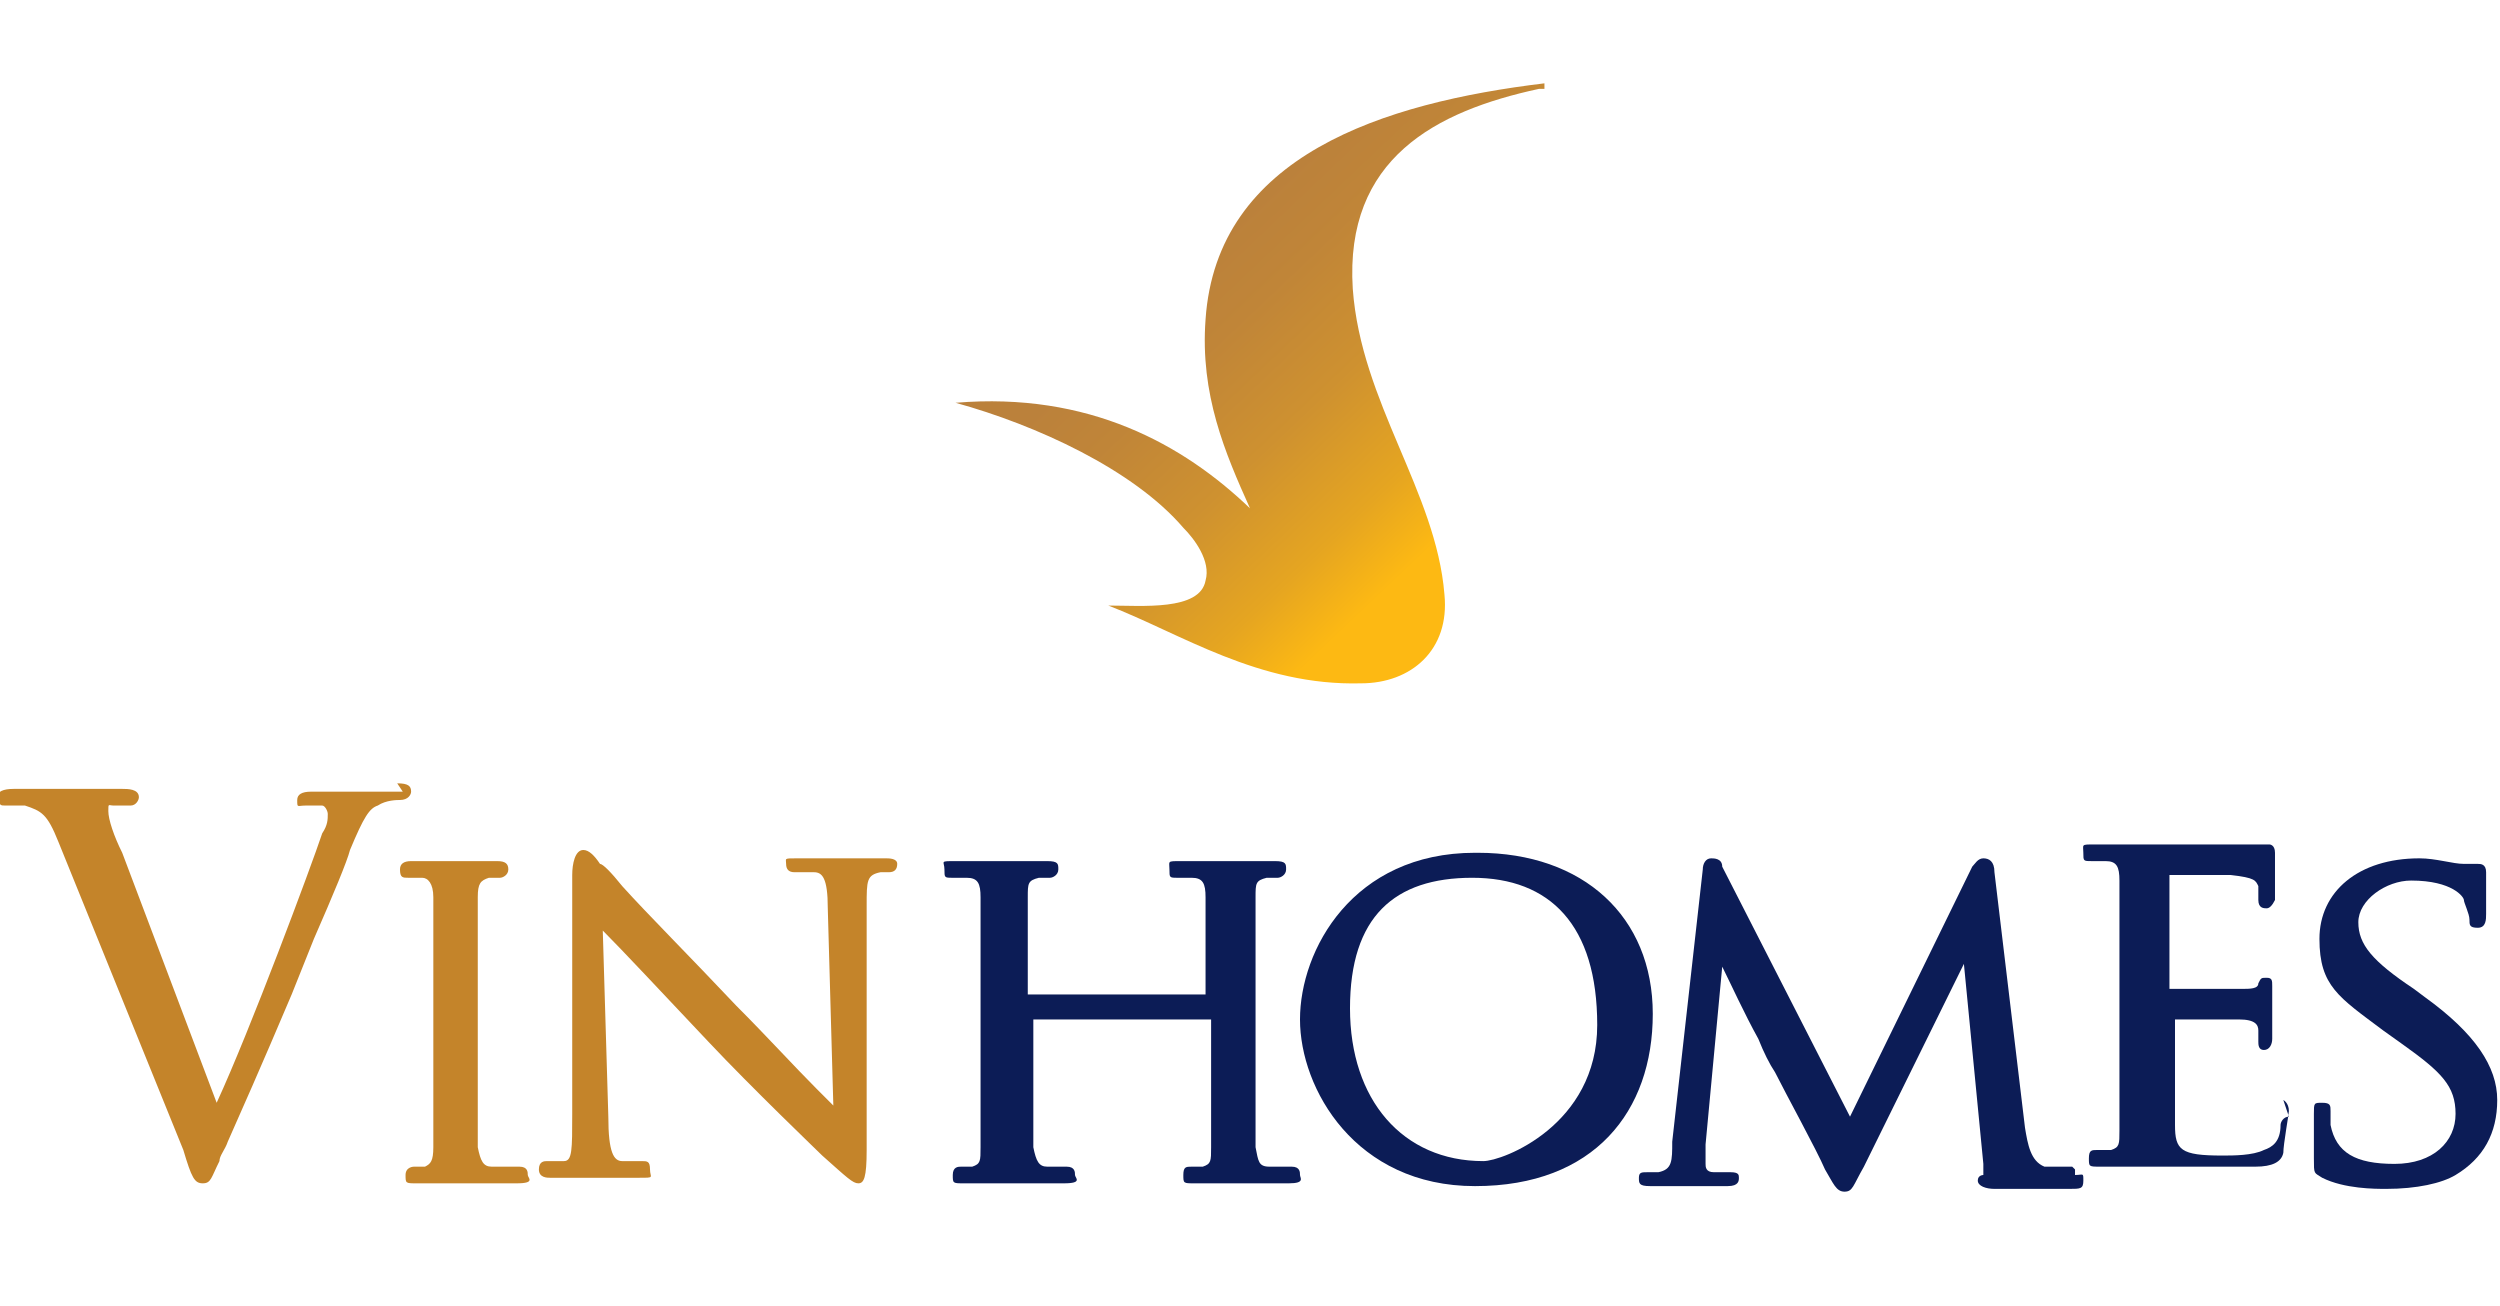
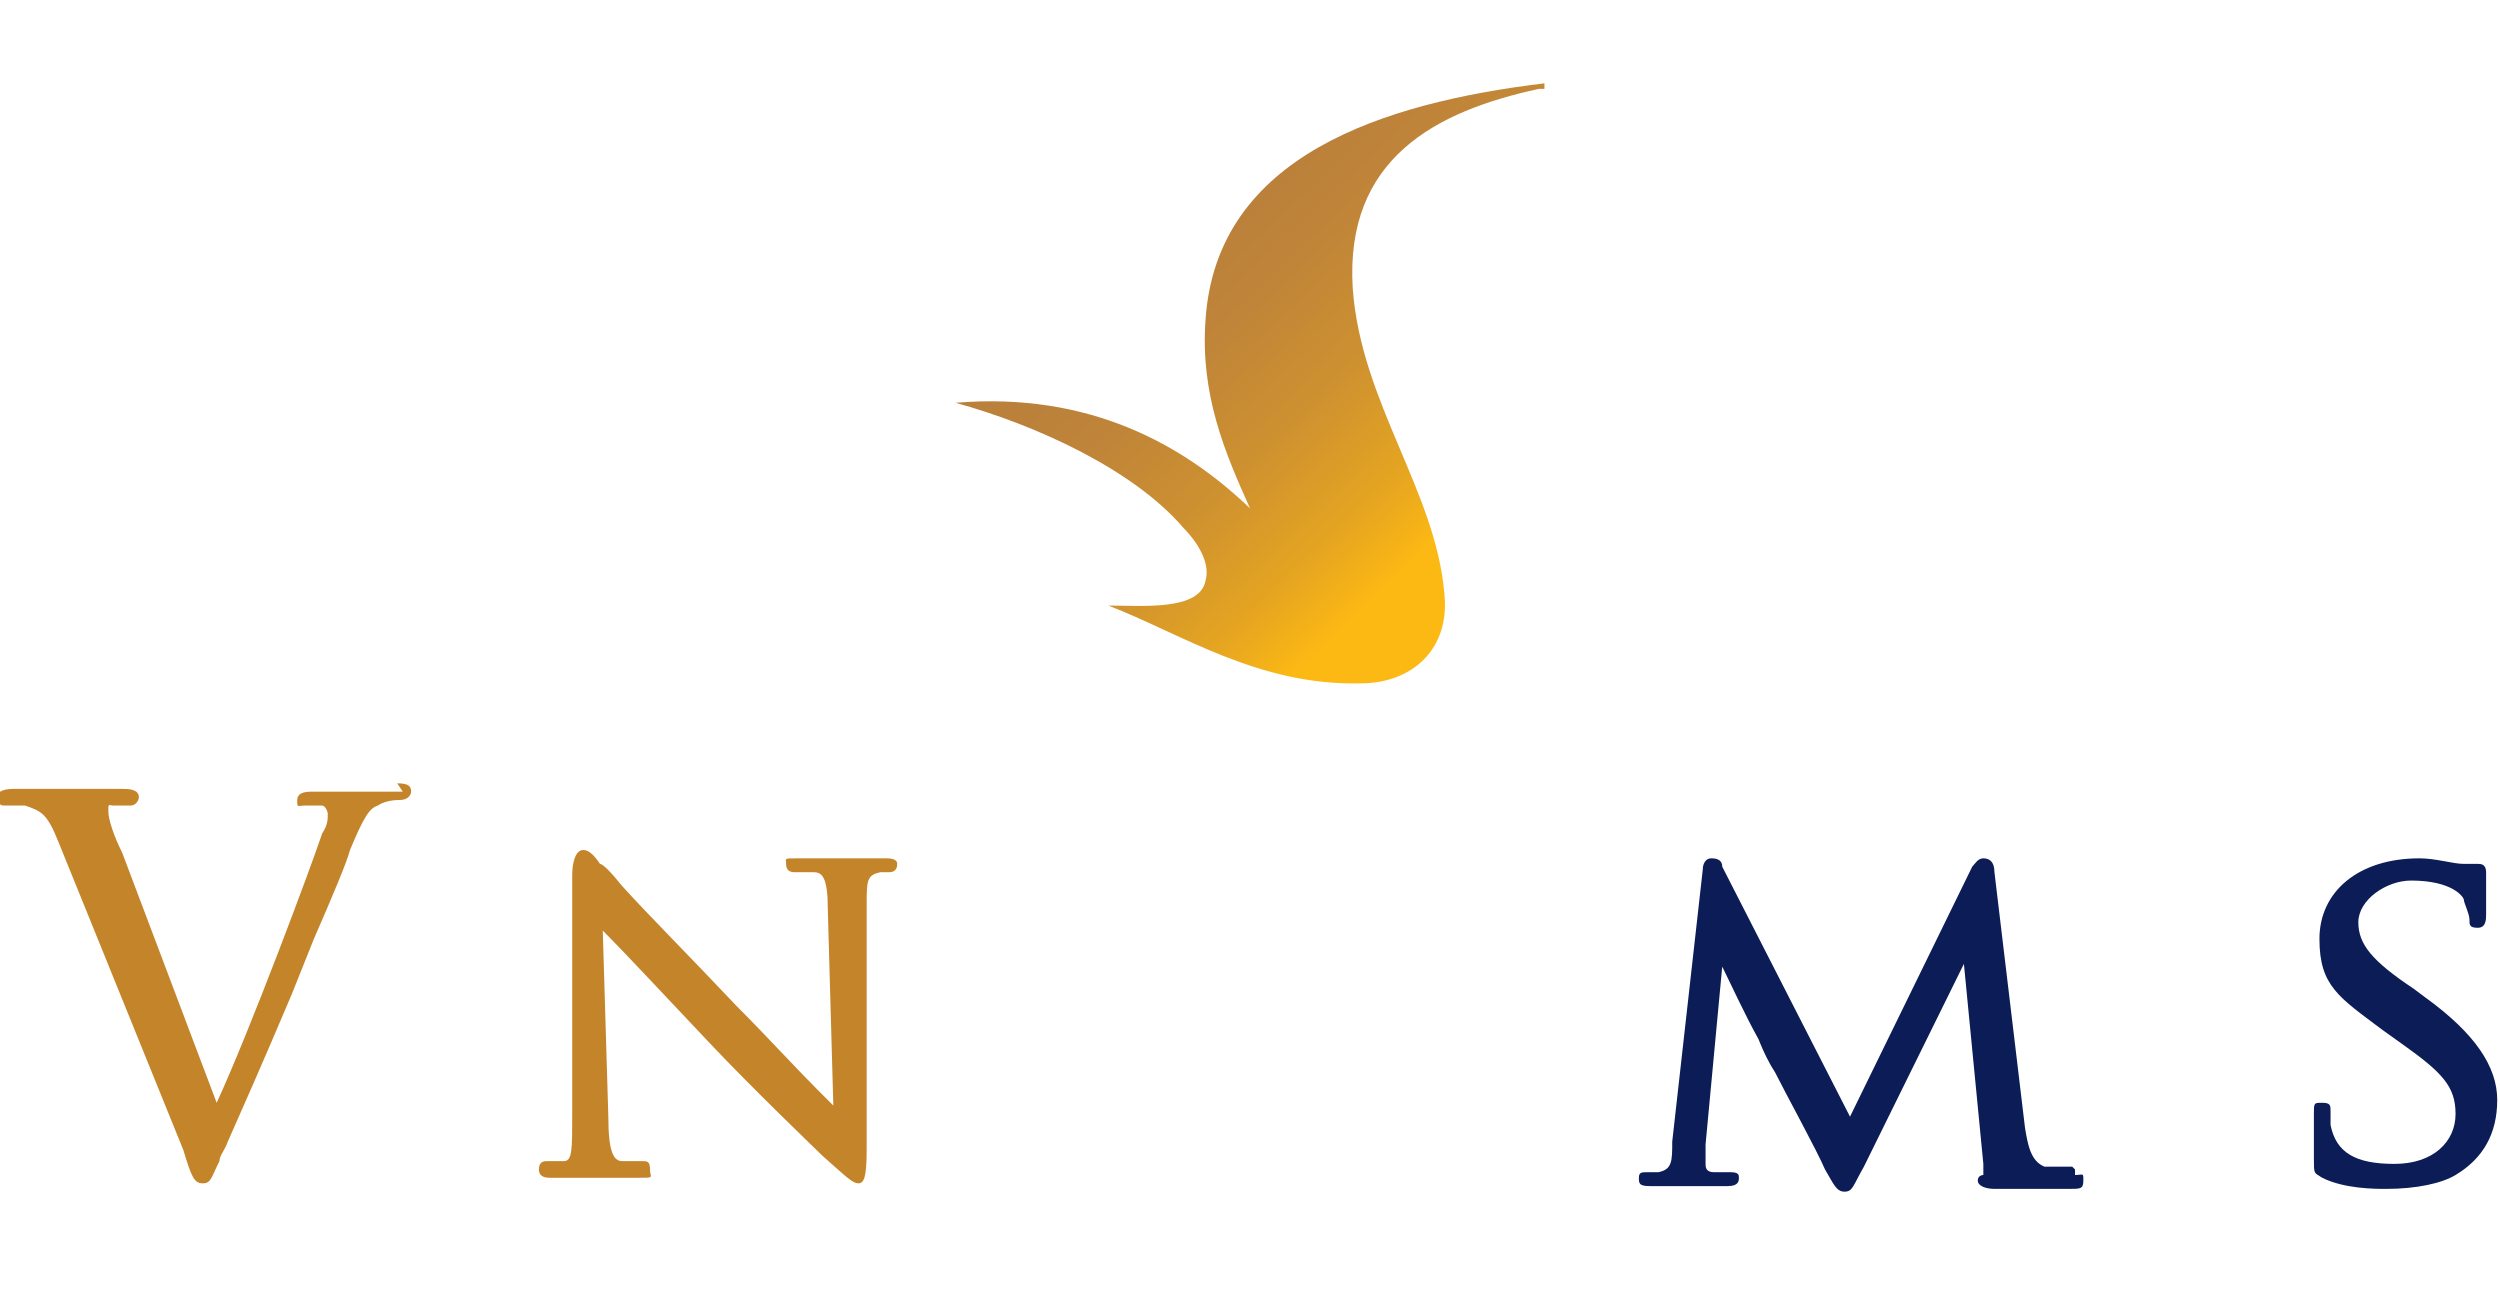
<svg xmlns="http://www.w3.org/2000/svg" version="1.1" viewBox="0 0 90 47">
  <defs>
    <style>
      .cls-1 {
        fill: #0c1c56;
      }

      .cls-2 {
        fill: #c4842a;
      }

      .cls-3 {
        fill: url(#linear-gradient);
      }
    </style>
    <linearGradient id="linear-gradient" x1="53.2" y1="570.1" x2="44" y2="560.4" gradientTransform="translate(0 -552)" gradientUnits="userSpaceOnUse">
      <stop offset="0" stop-color="#fdb913" />
      <stop offset=".2" stop-color="#e5a521" />
      <stop offset=".5" stop-color="#ce9130" />
      <stop offset=".8" stop-color="#c08538" />
      <stop offset="1" stop-color="#bb813b" />
    </linearGradient>
  </defs>
  <g>
    <g id="Layer_1">
      <g id="Layer_1-2" data-name="Layer_1">
        <path class="cls-1" d="M87.3,35.9l-.4-.3c-1.5-1-2-1.6-2-2.4s1-1.5,1.9-1.5c1.5,0,1.9.6,1.9.7s.2.5.2.7,0,.3.3.3.3-.3.3-.5v-1.5h0c0-.3-.2-.3-.3-.3h-.5c-.4,0-1-.2-1.6-.2-2.2,0-3.6,1.2-3.6,2.9s.7,2.1,2.3,3.3l.7.5c1.4,1,1.9,1.5,1.9,2.5s-.8,1.8-2.2,1.8-2.1-.4-2.3-1.4v-.5c0-.2,0-.3-.3-.3s-.3,0-.3.4v1.6c0,.6,0,.5.3.7.8.4,1.9.4,2.3.4,1.1,0,2-.2,2.5-.5,1-.6,1.5-1.5,1.5-2.7s-.8-2.4-2.6-3.7Z" />
        <path class="cls-2" d="M14.5,28.5h-3.3q-.5,0-.5.3c0,.3,0,.2.3.2h.6c.1,0,.2.2.2.3,0,.2,0,.4-.2.7-.4,1.2-2.6,7.1-3.8,9.7l-3.4-9c-.3-.6-.5-1.2-.5-1.5s0-.2.2-.2h.6c.2,0,.3-.2.3-.3,0-.3-.4-.3-.6-.3H.5q-.6,0-.6.3C0,29,0,29,.2,29h.7c.6.2.8.3,1.2,1.3l4.5,11.1h0c.3,1,.4,1.2.7,1.2s.3-.2.6-.8c0-.2.2-.4.3-.7.4-.9,1.2-2.7,2.3-5.3l.8-2c.7-1.6,1.2-2.8,1.3-3.2.5-1.2.7-1.5,1-1.6.3-.2.7-.2.8-.2.3,0,.4-.2.4-.3,0-.2-.1-.3-.5-.3l.2.3Z" />
-         <path class="cls-2" d="M18.4,42h-.7c-.3,0-.4-.2-.5-.7v-9c0-.5.1-.6.4-.7h.4c.1,0,.3-.1.3-.3s-.1-.3-.4-.3h-3.1q-.4,0-.4.3c0,.3.1.3.3.3h.5c.2,0,.4.2.4.7v9c0,.5-.1.6-.3.7h-.4c0,0-.3,0-.3.3s0,.3.4.3h3.6c.7,0,.4-.2.4-.3s0-.3-.3-.3h-.3Z" />
        <path class="cls-2" d="M31.6,30.9h-2.9c-.5,0-.4,0-.4.2s.1.3.3.3h.7c.3,0,.5.2.5,1.3l.2,7.1c-.2-.2-.4-.4-.6-.6-.8-.8-1.8-1.9-2.9-3-1.6-1.7-3.2-3.3-4.1-4.3-.4-.5-.7-.8-.8-.8h0c-.2-.3-.4-.5-.6-.5-.3,0-.4.5-.4.9v8.6c0,1.3,0,1.7-.3,1.7h-.6c-.1,0-.3,0-.3.3,0,.3.3.3.4.3h3.2c.6,0,.4,0,.4-.3s-.1-.3-.3-.3h-.7c-.3,0-.5-.3-.5-1.6l-.2-6.7c.7.7,2.1,2.2,3.8,4,1.6,1.7,3.9,3.9,4.1,4.1.9.8,1.1,1,1.3,1s.3-.2.3-1.2v-8.8c0-.9,0-1.1.5-1.2h.3c.2,0,.3-.1.3-.3s-.3-.2-.4-.2h-.3Z" />
-         <path class="cls-1" d="M46.4,42h-.7c-.4,0-.4-.2-.5-.7v-9c0-.5,0-.6.4-.7h.4c.1,0,.3-.1.3-.3s0-.3-.4-.3h-3.4c-.5,0-.4,0-.4.3s0,.3.3.3h.5c.4,0,.5.2.5.7v3.5h-6.4v-3.5c0-.5,0-.6.4-.7h.4c.1,0,.3-.1.3-.3s0-.3-.4-.3h-3.3c-.6,0-.4,0-.4.3s0,.3.3.3h.5c.4,0,.5.2.5.7v9h0c0,.5,0,.6-.3.7h-.4c-.1,0-.3,0-.3.3s0,.3.4.3h3.6c.7,0,.4-.2.4-.3s0-.3-.3-.3h-.7c-.3,0-.4-.2-.5-.7v-4.6h6.4v4.6c0,.5,0,.6-.3.7h-.4c-.2,0-.3,0-.3.3s0,.3.4.3h3.4c.6,0,.4-.2.4-.3s0-.3-.3-.3h-.1Z" />
-         <path class="cls-1" d="M53.1,30.7c-4.4,0-6.3,3.5-6.3,6s2,6,6.3,6,6.4-2.7,6.4-6.2-2.5-5.8-6.3-5.8h-.1ZM53.4,41.8c-2.9,0-4.8-2.2-4.8-5.5s1.6-4.7,4.4-4.7,4.5,1.7,4.5,5.3-3.4,4.9-4.1,4.9Z" />
        <path class="cls-1" d="M74.6,42c-.2,0-.5,0-1,0-.5-.2-.6-.8-.7-1.4l-1.1-9.2c0-.4-.2-.5-.4-.5s-.3.2-.4.3l-4.4,9-4.6-9c0-.3-.3-.3-.4-.3-.2,0-.3.2-.3.4l-1.1,9.8h0c0,.7,0,1-.5,1.1h-.4c-.2,0-.3,0-.3.2s0,.3.4.3h2.8c.4,0,.4-.2.4-.3s0-.2-.3-.2h-.6c-.3,0-.3-.2-.3-.3v-.7l.6-6.4c.3.6.8,1.7,1.3,2.6.2.5.4.9.6,1.2.4.8,1.5,2.8,1.8,3.5.3.5.4.8.7.8s.3-.2.7-.9l3.6-7.3.7,7.2v.4c0,0-.2,0-.2.2,0,.2.3.3.6.3h2.7c.4,0,.5,0,.5-.3s0-.2-.3-.2v-.2Z" />
-         <path class="cls-1" d="M82.4,40.2c-.2,0-.3.2-.3.3,0,.6-.3.8-.6.9-.4.2-1.1.2-1.5.2-1.5,0-1.7-.2-1.7-1.1v-3.8h2.3c.6,0,.7.2.7.4v.4c0,.1,0,.3.2.3s.3-.2.3-.4v-1.9c0-.2,0-.3-.2-.3s-.2,0-.3.2h0c0,.2-.3.2-.6.2h-2.6v-4.1h2.2c.9.1.9.2,1,.4v.5c0,.3.2.3.3.3s.2-.1.3-.3v-1.7c0-.3-.2-.3-.2-.3h-6.3c-.5,0-.4,0-.4.3s0,.3.3.3h.5c.4,0,.5.2.5.7v9h0c0,.5,0,.6-.3.7h-.5c-.2,0-.3,0-.3.3s0,.3.4.3h5.6q.9,0,1-.5c0-.3.2-1.4.2-1.5,0-.3-.2-.4-.2-.4l.2.6Z" />
        <path class="cls-3" d="M55.6,3c-5.8.7-11.8,2.6-12.2,8.5-.2,2.7.7,4.8,1.6,6.8-2.4-2.3-5.8-4.2-10.6-3.8,2.9.8,6.4,2.4,8.2,4.5.4.4,1,1.2.8,1.9-.2,1.1-2.3.9-3.5.9,2.6,1,5.4,2.9,9.1,2.8,1.8,0,3.2-1.2,3-3.2-.3-3.7-3-6.9-3.3-11-.3-4.7,3-6.4,6.7-7.2h.2v-.2Z" />
      </g>
    </g>
  </g>
</svg>